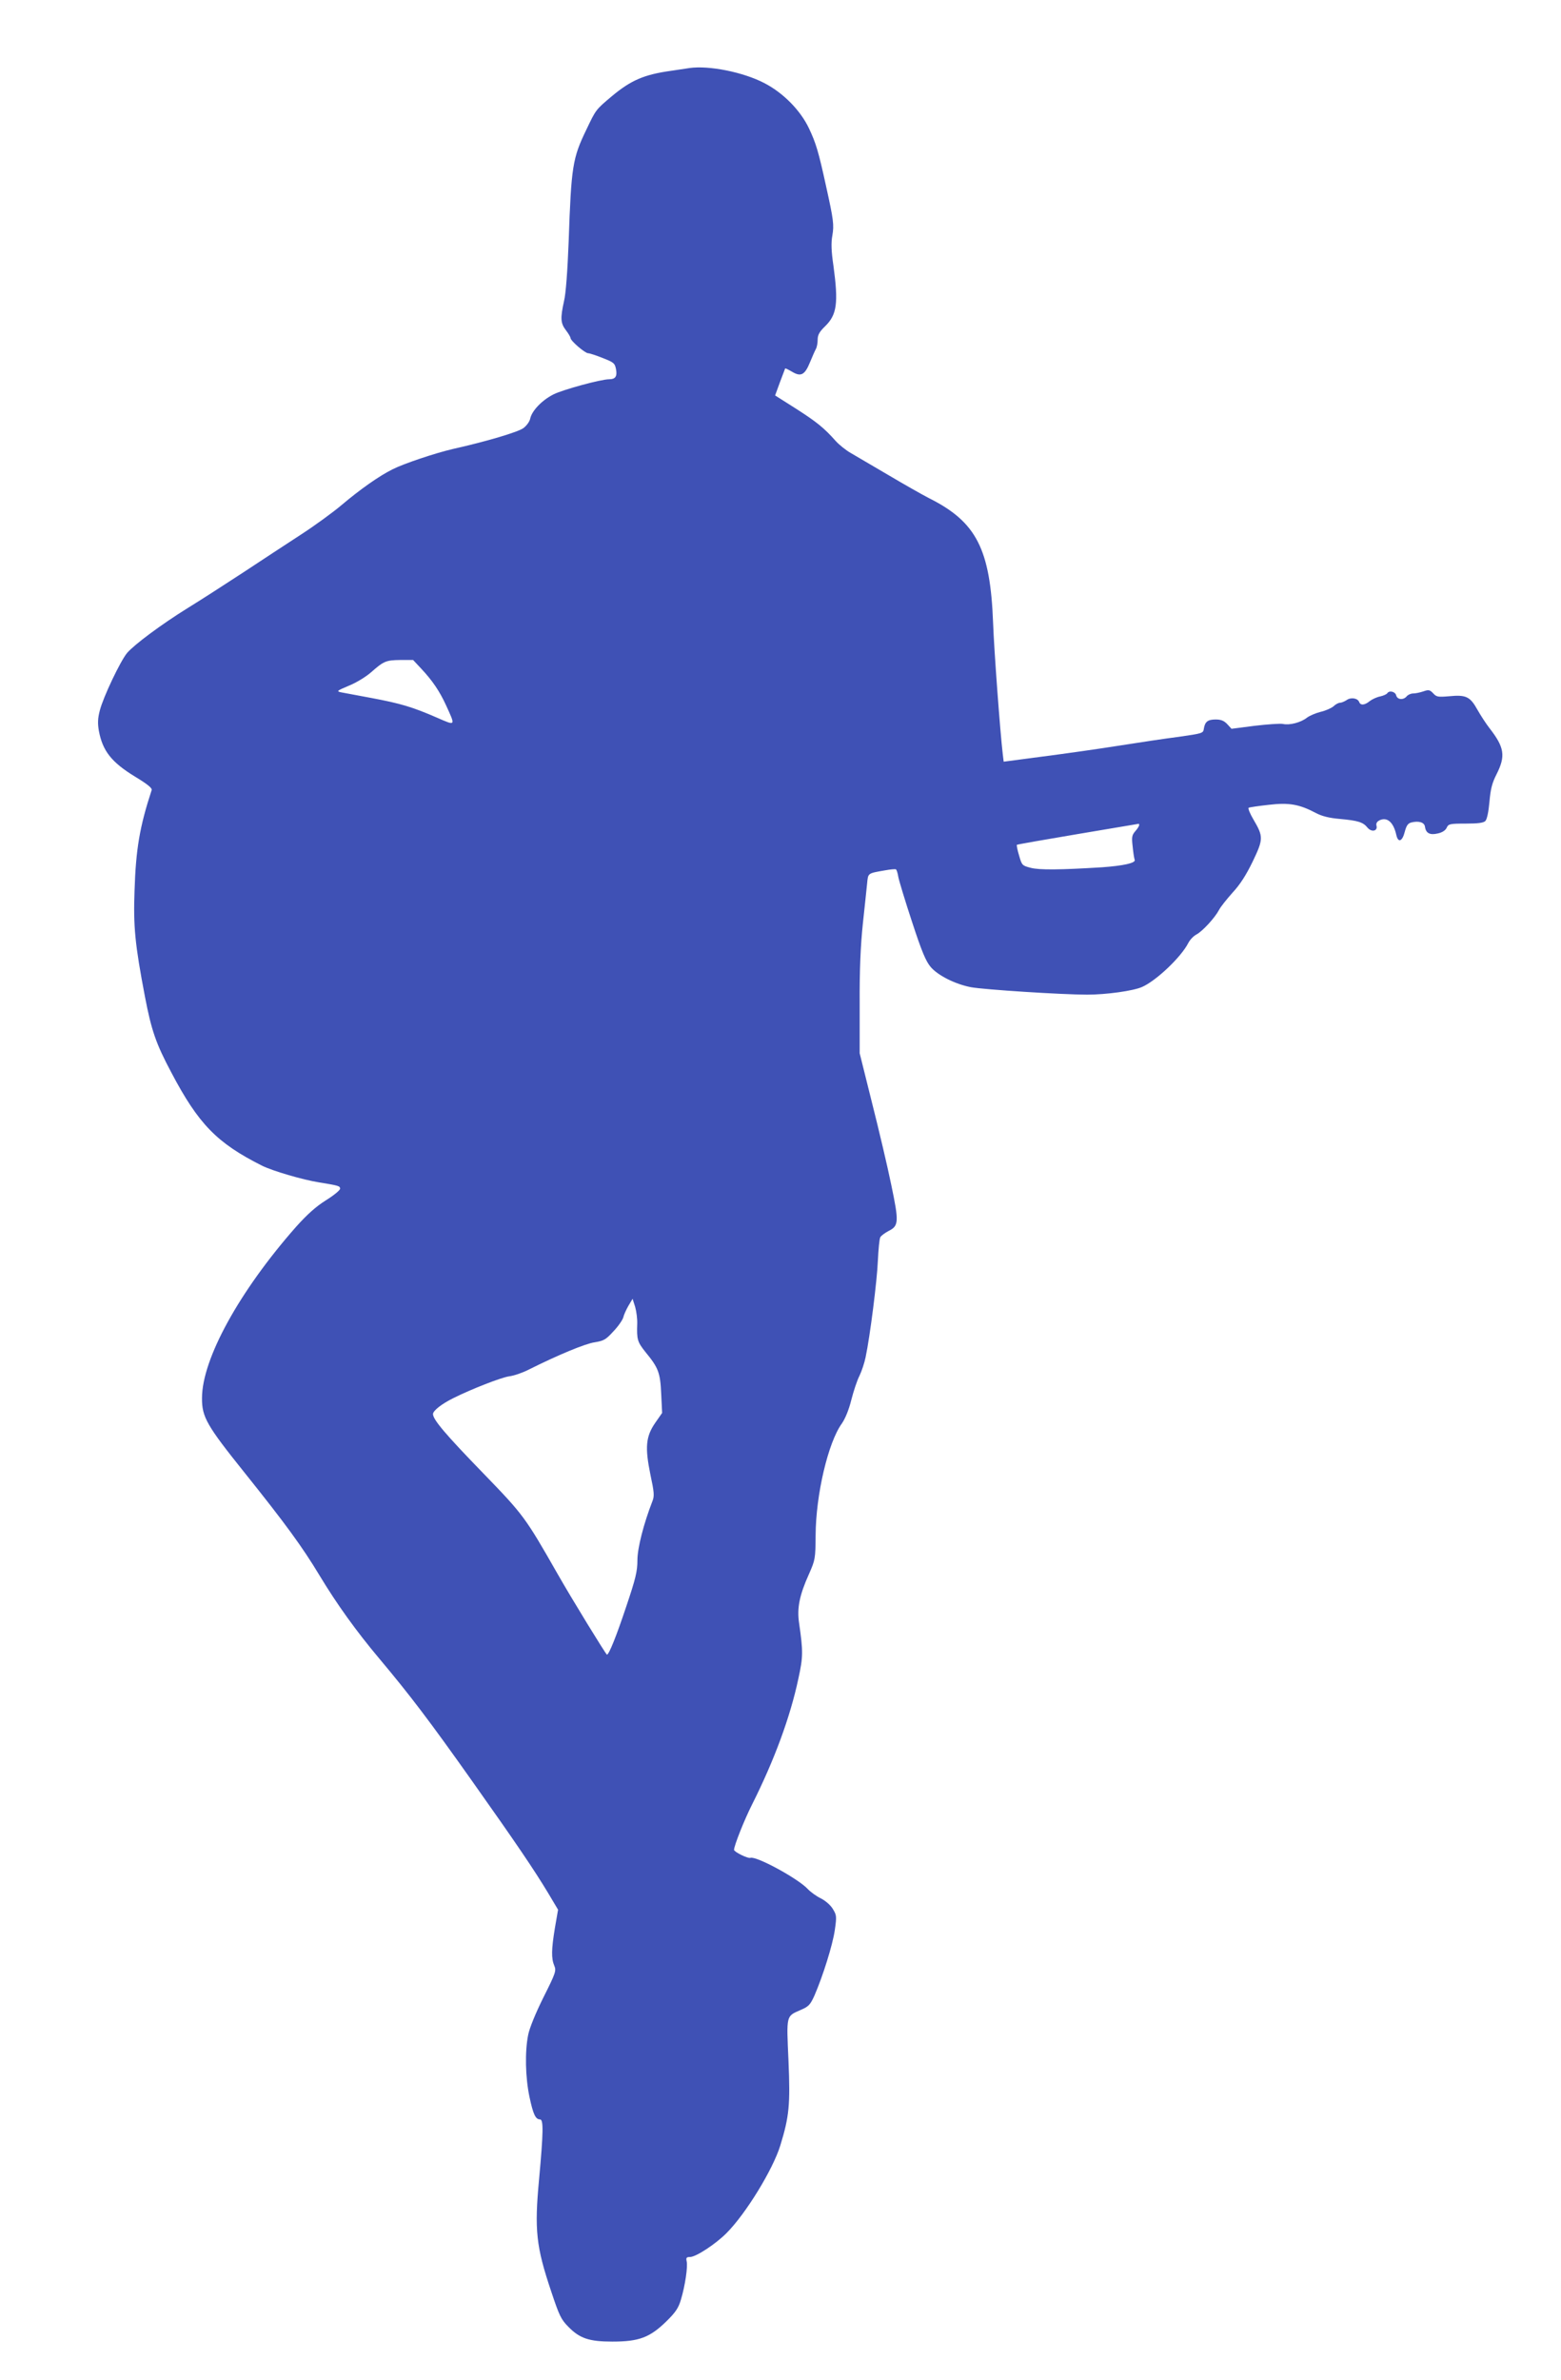
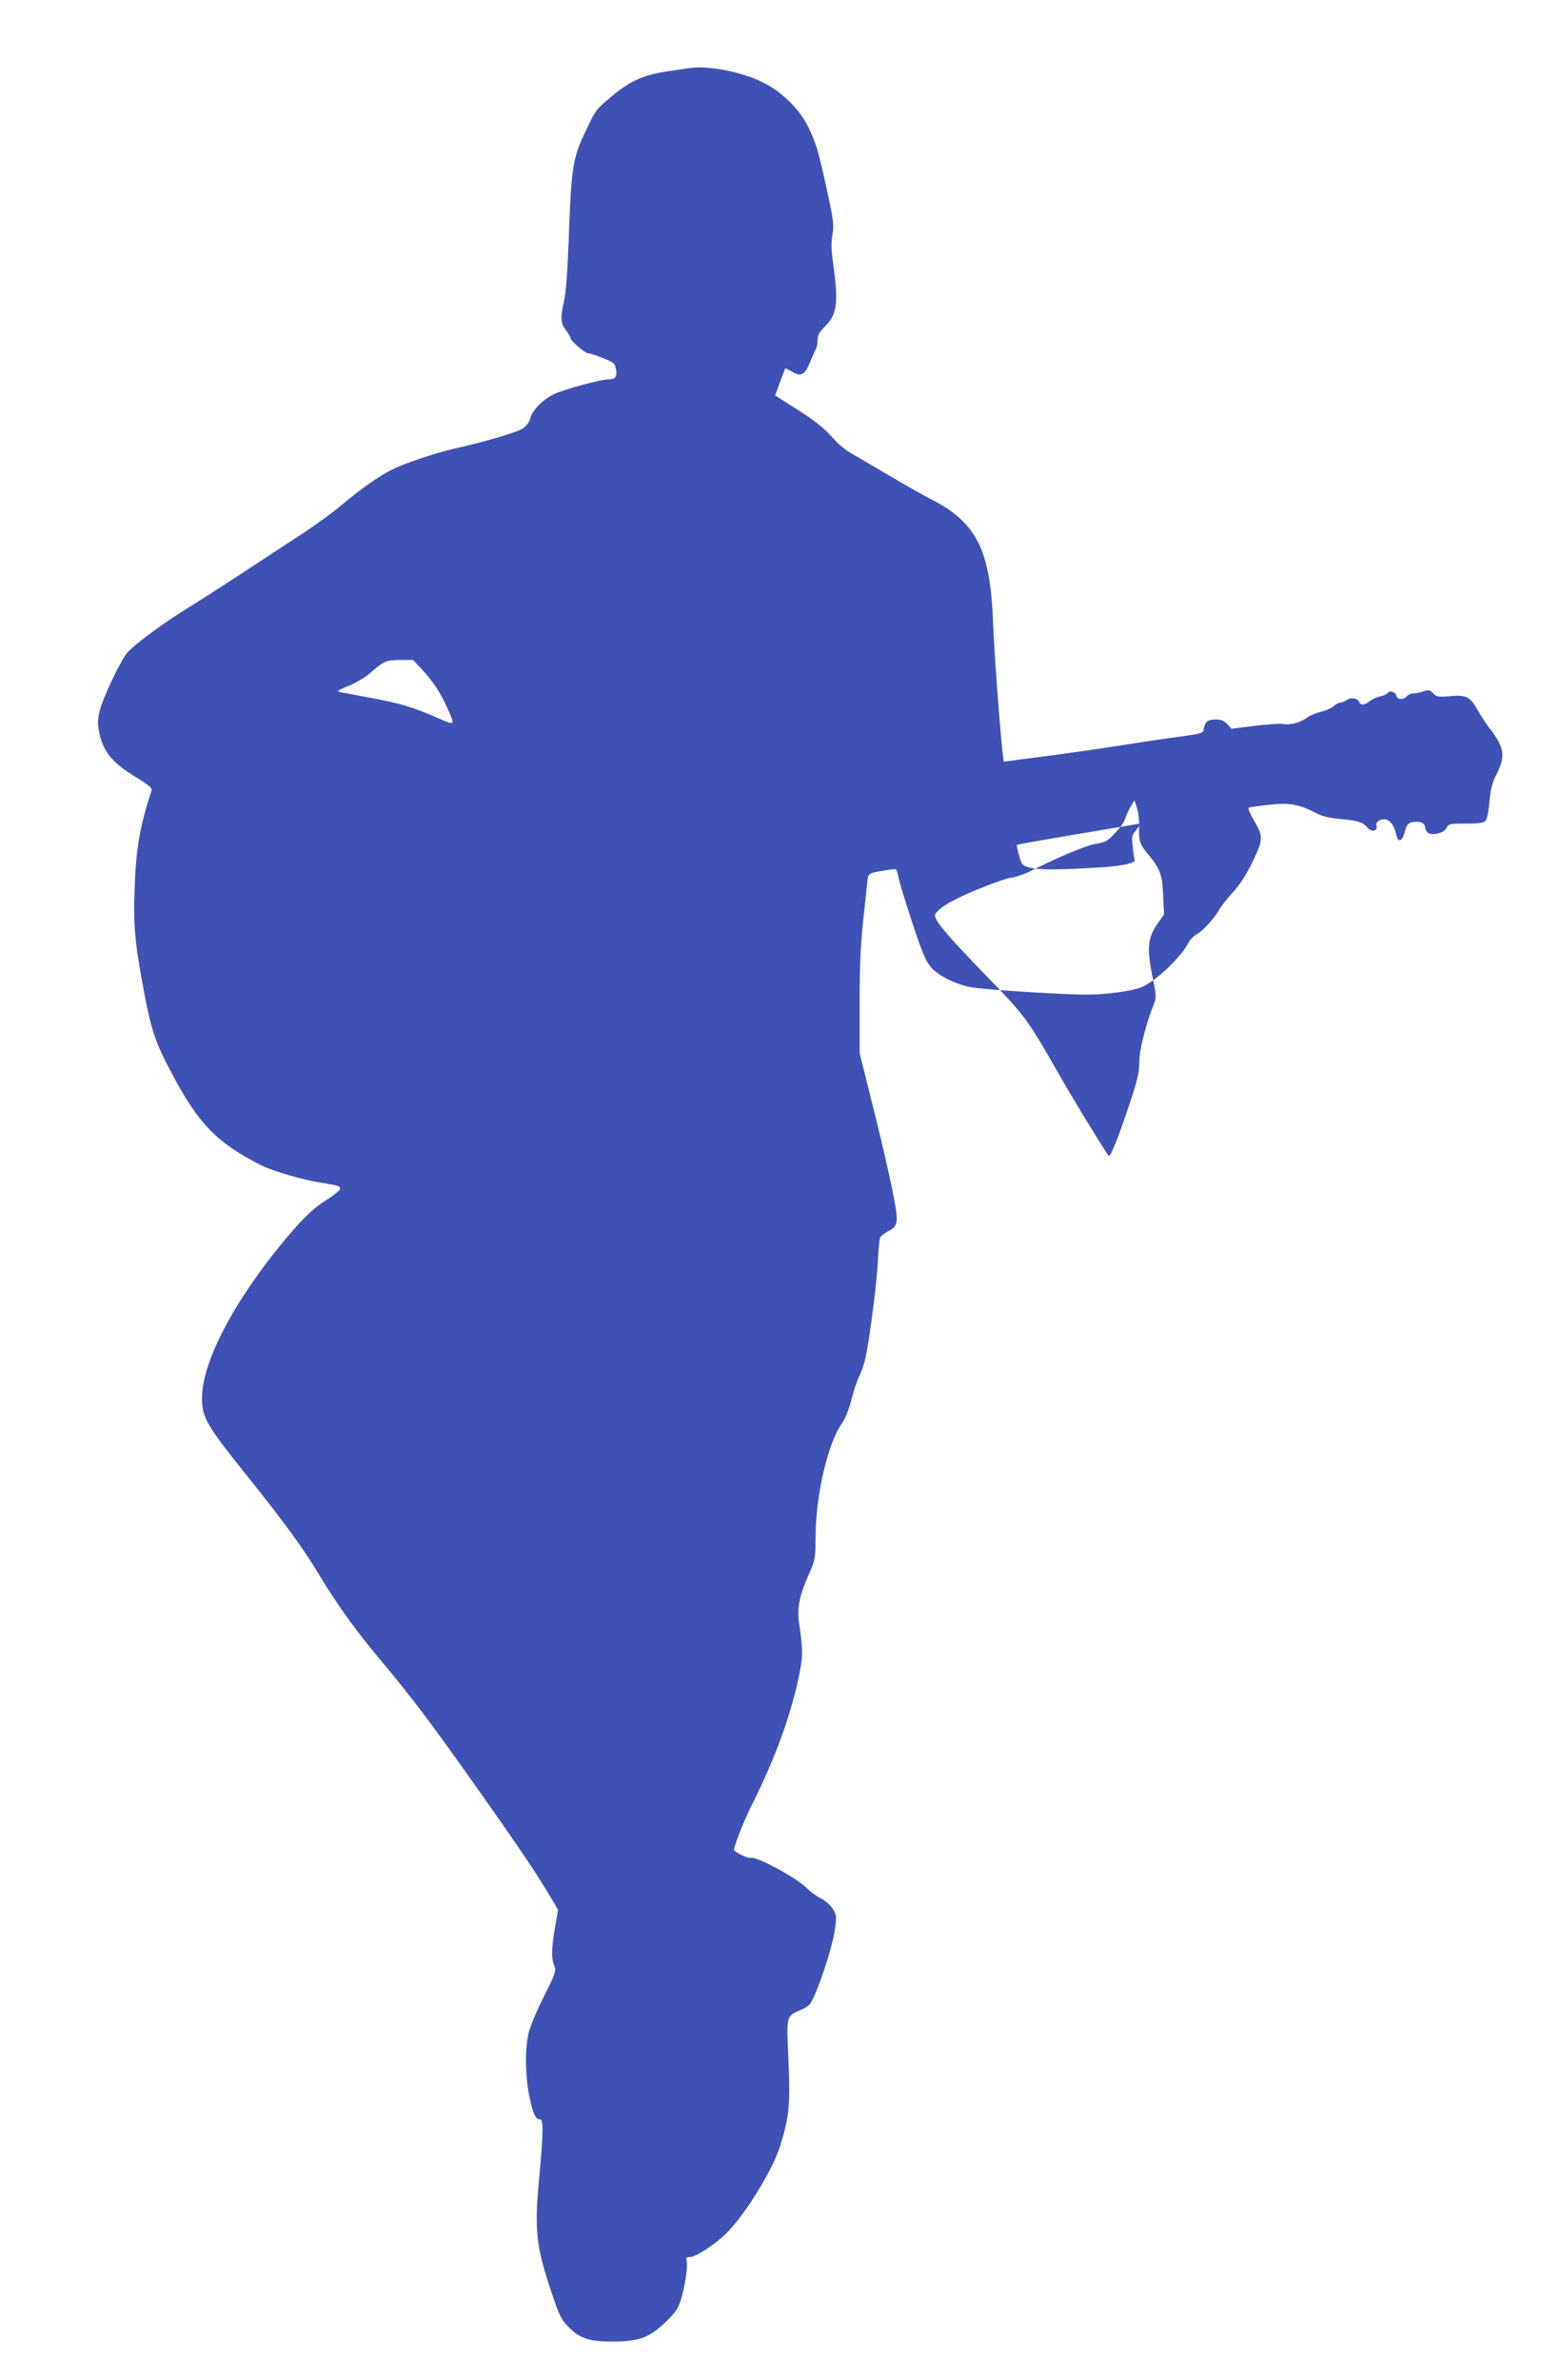
<svg xmlns="http://www.w3.org/2000/svg" version="1.0" width="840pt" height="1280pt" viewBox="0 0 840 1280" preserveAspectRatio="xMidYMid meet">
  <g transform="translate(0,1280) scale(0.1,-0.1)" fill="#3f51b5" stroke="none">
-     <path d="M3710 12434 c-14 -2 -59 -9 -100 -15 -144 -20 -215 -51 -317 -136 -88 -74 -86 -72 -138 -181 -74 -153 -81 -197 -95 -602 -6 -155 -15 -280 -25 -320 -20 -91 -19 -118 10 -156 14 -18 25 -37 25 -42 0 -15 78 -82 95 -82 8 0 44 -12 79 -26 59 -23 65 -28 71 -61 7 -38 -4 -53 -37 -53 -45 0 -249 -56 -299 -81 -62 -31 -117 -88 -126 -131 -3 -15 -19 -38 -37 -51 -29 -21 -196 -71 -379 -112 -95 -22 -265 -79 -324 -109 -73 -36 -176 -109 -273 -191 -47 -40 -146 -112 -220 -160 -74 -48 -214 -140 -311 -204 -98 -64 -231 -150 -298 -191 -142 -88 -287 -196 -327 -242 -36 -43 -129 -238 -147 -310 -11 -42 -12 -69 -5 -109 20 -108 68 -169 194 -246 66 -40 94 -62 90 -73 -64 -195 -85 -317 -92 -540 -7 -193 2 -288 56 -571 35 -182 59 -252 142 -408 146 -277 245 -379 488 -501 56 -28 219 -76 308 -90 104 -17 112 -19 112 -34 0 -8 -34 -36 -76 -62 -54 -34 -100 -75 -161 -143 -305 -346 -506 -711 -506 -921 -1 -102 26 -148 228 -400 221 -276 311 -399 405 -555 93 -154 198 -300 320 -445 167 -199 271 -336 497 -655 245 -346 335 -479 413 -608 l53 -89 -17 -98 c-19 -116 -20 -164 -3 -204 11 -26 7 -39 -59 -170 -42 -85 -75 -165 -82 -202 -18 -90 -15 -227 7 -332 20 -95 33 -122 57 -122 19 0 18 -69 -5 -320 -26 -276 -16 -364 65 -605 44 -132 53 -151 94 -192 60 -61 111 -78 235 -78 144 0 202 22 291 109 50 49 65 72 78 116 23 76 38 180 31 207 -4 19 -1 23 18 23 32 0 137 69 196 128 104 104 250 342 290 472 48 156 54 219 44 455 -11 249 -14 239 66 274 42 18 51 27 74 78 45 104 97 269 109 350 11 76 10 82 -11 116 -12 20 -40 44 -64 56 -23 11 -55 34 -70 50 -53 57 -278 179 -309 168 -13 -5 -88 32 -88 43 0 22 55 161 98 246 118 235 204 467 248 674 26 119 26 146 4 300 -12 80 2 150 53 263 34 77 35 83 36 209 1 217 67 499 141 601 18 26 38 74 51 127 12 47 31 105 44 130 12 25 27 70 33 100 24 113 62 415 66 520 3 60 8 116 13 125 5 9 25 23 43 33 57 28 58 48 16 249 -20 98 -67 297 -104 443 l-66 265 0 265 c-1 184 5 315 17 430 10 91 20 189 23 217 6 58 1 55 99 72 27 5 53 7 56 5 4 -2 10 -21 13 -41 4 -21 37 -130 74 -242 52 -159 74 -211 100 -242 39 -46 133 -93 217 -109 71 -13 489 -40 625 -40 103 0 247 20 295 41 76 33 210 160 249 236 9 18 29 39 45 47 33 18 99 90 121 132 8 16 41 57 72 92 41 44 73 94 109 168 58 121 58 134 4 226 -19 32 -30 60 -26 63 5 3 54 10 108 16 110 13 165 3 254 -44 32 -17 71 -27 130 -32 97 -9 124 -17 148 -47 22 -26 56 -18 48 11 -3 13 3 22 17 29 41 19 75 -11 90 -80 10 -43 32 -34 45 17 9 34 17 46 35 51 41 10 71 1 74 -23 5 -35 27 -46 69 -36 24 5 42 17 48 31 9 20 16 22 102 22 67 0 96 4 106 14 9 10 17 48 22 103 6 69 14 101 38 148 50 99 43 145 -39 250 -17 22 -46 66 -64 98 -39 70 -61 81 -152 72 -60 -5 -68 -4 -86 16 -18 19 -25 20 -53 10 -18 -6 -42 -11 -54 -11 -13 0 -28 -7 -35 -15 -18 -22 -51 -19 -57 5 -5 20 -37 28 -48 11 -3 -5 -20 -13 -38 -17 -17 -3 -43 -15 -56 -25 -28 -23 -50 -24 -57 -5 -8 21 -45 27 -68 10 -11 -7 -27 -14 -35 -14 -8 0 -24 -8 -35 -19 -12 -10 -43 -24 -70 -30 -27 -7 -60 -21 -74 -32 -32 -25 -92 -41 -128 -33 -16 3 -85 -2 -153 -10 l-124 -16 -23 25 c-17 18 -33 25 -62 25 -43 0 -58 -12 -64 -50 -3 -24 -8 -25 -133 -43 -71 -9 -218 -31 -325 -48 -107 -17 -290 -43 -407 -58 l-212 -28 -5 41 c-14 118 -47 562 -52 706 -15 397 -90 543 -344 670 -35 18 -134 74 -220 125 -85 50 -177 104 -203 119 -26 15 -62 44 -80 64 -62 70 -103 103 -214 174 l-112 71 26 71 c15 39 27 72 28 74 2 2 19 -7 38 -18 47 -28 68 -17 96 52 12 29 26 61 31 70 6 10 10 33 10 51 0 25 9 42 40 72 64 62 72 125 45 325 -12 80 -13 125 -6 163 10 57 6 86 -33 262 -41 188 -55 235 -93 315 -46 97 -139 191 -240 243 -113 59 -298 96 -403 81z m-1443 -3231 c61 -65 99 -122 133 -196 52 -114 54 -112 -49 -67 -131 57 -195 76 -349 105 -75 14 -150 28 -166 31 -27 6 -24 8 42 36 40 16 93 49 119 72 68 60 80 65 157 66 l69 0 44 -47z m3863 -841 c0 -5 -9 -20 -21 -33 -18 -21 -20 -32 -14 -82 3 -32 8 -64 11 -72 7 -17 -63 -32 -176 -40 -226 -14 -336 -15 -383 -3 -46 12 -48 13 -63 66 -9 29 -14 55 -12 58 3 2 150 28 329 58 178 30 325 55 327 55 1 1 2 -3 2 -7z m-2701 -2682 c-3 -85 1 -98 44 -152 70 -85 80 -111 85 -225 l5 -103 -37 -53 c-51 -74 -56 -132 -26 -279 20 -93 22 -115 11 -142 -47 -121 -81 -252 -81 -318 0 -59 -9 -98 -60 -249 -53 -159 -93 -259 -104 -259 -5 0 -191 303 -266 435 -173 303 -182 316 -400 541 -201 207 -270 288 -270 318 0 18 47 55 110 86 96 48 257 111 300 117 25 3 72 19 105 36 158 79 305 140 355 147 49 8 60 14 101 59 26 27 49 61 53 75 3 14 16 42 28 63 l22 37 14 -44 c7 -25 12 -65 11 -90z" />
+     <path d="M3710 12434 c-14 -2 -59 -9 -100 -15 -144 -20 -215 -51 -317 -136 -88 -74 -86 -72 -138 -181 -74 -153 -81 -197 -95 -602 -6 -155 -15 -280 -25 -320 -20 -91 -19 -118 10 -156 14 -18 25 -37 25 -42 0 -15 78 -82 95 -82 8 0 44 -12 79 -26 59 -23 65 -28 71 -61 7 -38 -4 -53 -37 -53 -45 0 -249 -56 -299 -81 -62 -31 -117 -88 -126 -131 -3 -15 -19 -38 -37 -51 -29 -21 -196 -71 -379 -112 -95 -22 -265 -79 -324 -109 -73 -36 -176 -109 -273 -191 -47 -40 -146 -112 -220 -160 -74 -48 -214 -140 -311 -204 -98 -64 -231 -150 -298 -191 -142 -88 -287 -196 -327 -242 -36 -43 -129 -238 -147 -310 -11 -42 -12 -69 -5 -109 20 -108 68 -169 194 -246 66 -40 94 -62 90 -73 -64 -195 -85 -317 -92 -540 -7 -193 2 -288 56 -571 35 -182 59 -252 142 -408 146 -277 245 -379 488 -501 56 -28 219 -76 308 -90 104 -17 112 -19 112 -34 0 -8 -34 -36 -76 -62 -54 -34 -100 -75 -161 -143 -305 -346 -506 -711 -506 -921 -1 -102 26 -148 228 -400 221 -276 311 -399 405 -555 93 -154 198 -300 320 -445 167 -199 271 -336 497 -655 245 -346 335 -479 413 -608 l53 -89 -17 -98 c-19 -116 -20 -164 -3 -204 11 -26 7 -39 -59 -170 -42 -85 -75 -165 -82 -202 -18 -90 -15 -227 7 -332 20 -95 33 -122 57 -122 19 0 18 -69 -5 -320 -26 -276 -16 -364 65 -605 44 -132 53 -151 94 -192 60 -61 111 -78 235 -78 144 0 202 22 291 109 50 49 65 72 78 116 23 76 38 180 31 207 -4 19 -1 23 18 23 32 0 137 69 196 128 104 104 250 342 290 472 48 156 54 219 44 455 -11 249 -14 239 66 274 42 18 51 27 74 78 45 104 97 269 109 350 11 76 10 82 -11 116 -12 20 -40 44 -64 56 -23 11 -55 34 -70 50 -53 57 -278 179 -309 168 -13 -5 -88 32 -88 43 0 22 55 161 98 246 118 235 204 467 248 674 26 119 26 146 4 300 -12 80 2 150 53 263 34 77 35 83 36 209 1 217 67 499 141 601 18 26 38 74 51 127 12 47 31 105 44 130 12 25 27 70 33 100 24 113 62 415 66 520 3 60 8 116 13 125 5 9 25 23 43 33 57 28 58 48 16 249 -20 98 -67 297 -104 443 l-66 265 0 265 c-1 184 5 315 17 430 10 91 20 189 23 217 6 58 1 55 99 72 27 5 53 7 56 5 4 -2 10 -21 13 -41 4 -21 37 -130 74 -242 52 -159 74 -211 100 -242 39 -46 133 -93 217 -109 71 -13 489 -40 625 -40 103 0 247 20 295 41 76 33 210 160 249 236 9 18 29 39 45 47 33 18 99 90 121 132 8 16 41 57 72 92 41 44 73 94 109 168 58 121 58 134 4 226 -19 32 -30 60 -26 63 5 3 54 10 108 16 110 13 165 3 254 -44 32 -17 71 -27 130 -32 97 -9 124 -17 148 -47 22 -26 56 -18 48 11 -3 13 3 22 17 29 41 19 75 -11 90 -80 10 -43 32 -34 45 17 9 34 17 46 35 51 41 10 71 1 74 -23 5 -35 27 -46 69 -36 24 5 42 17 48 31 9 20 16 22 102 22 67 0 96 4 106 14 9 10 17 48 22 103 6 69 14 101 38 148 50 99 43 145 -39 250 -17 22 -46 66 -64 98 -39 70 -61 81 -152 72 -60 -5 -68 -4 -86 16 -18 19 -25 20 -53 10 -18 -6 -42 -11 -54 -11 -13 0 -28 -7 -35 -15 -18 -22 -51 -19 -57 5 -5 20 -37 28 -48 11 -3 -5 -20 -13 -38 -17 -17 -3 -43 -15 -56 -25 -28 -23 -50 -24 -57 -5 -8 21 -45 27 -68 10 -11 -7 -27 -14 -35 -14 -8 0 -24 -8 -35 -19 -12 -10 -43 -24 -70 -30 -27 -7 -60 -21 -74 -32 -32 -25 -92 -41 -128 -33 -16 3 -85 -2 -153 -10 l-124 -16 -23 25 c-17 18 -33 25 -62 25 -43 0 -58 -12 -64 -50 -3 -24 -8 -25 -133 -43 -71 -9 -218 -31 -325 -48 -107 -17 -290 -43 -407 -58 l-212 -28 -5 41 c-14 118 -47 562 -52 706 -15 397 -90 543 -344 670 -35 18 -134 74 -220 125 -85 50 -177 104 -203 119 -26 15 -62 44 -80 64 -62 70 -103 103 -214 174 l-112 71 26 71 c15 39 27 72 28 74 2 2 19 -7 38 -18 47 -28 68 -17 96 52 12 29 26 61 31 70 6 10 10 33 10 51 0 25 9 42 40 72 64 62 72 125 45 325 -12 80 -13 125 -6 163 10 57 6 86 -33 262 -41 188 -55 235 -93 315 -46 97 -139 191 -240 243 -113 59 -298 96 -403 81z m-1443 -3231 c61 -65 99 -122 133 -196 52 -114 54 -112 -49 -67 -131 57 -195 76 -349 105 -75 14 -150 28 -166 31 -27 6 -24 8 42 36 40 16 93 49 119 72 68 60 80 65 157 66 l69 0 44 -47z m3863 -841 c0 -5 -9 -20 -21 -33 -18 -21 -20 -32 -14 -82 3 -32 8 -64 11 -72 7 -17 -63 -32 -176 -40 -226 -14 -336 -15 -383 -3 -46 12 -48 13 -63 66 -9 29 -14 55 -12 58 3 2 150 28 329 58 178 30 325 55 327 55 1 1 2 -3 2 -7z c-3 -85 1 -98 44 -152 70 -85 80 -111 85 -225 l5 -103 -37 -53 c-51 -74 -56 -132 -26 -279 20 -93 22 -115 11 -142 -47 -121 -81 -252 -81 -318 0 -59 -9 -98 -60 -249 -53 -159 -93 -259 -104 -259 -5 0 -191 303 -266 435 -173 303 -182 316 -400 541 -201 207 -270 288 -270 318 0 18 47 55 110 86 96 48 257 111 300 117 25 3 72 19 105 36 158 79 305 140 355 147 49 8 60 14 101 59 26 27 49 61 53 75 3 14 16 42 28 63 l22 37 14 -44 c7 -25 12 -65 11 -90z" />
  </g>
</svg>